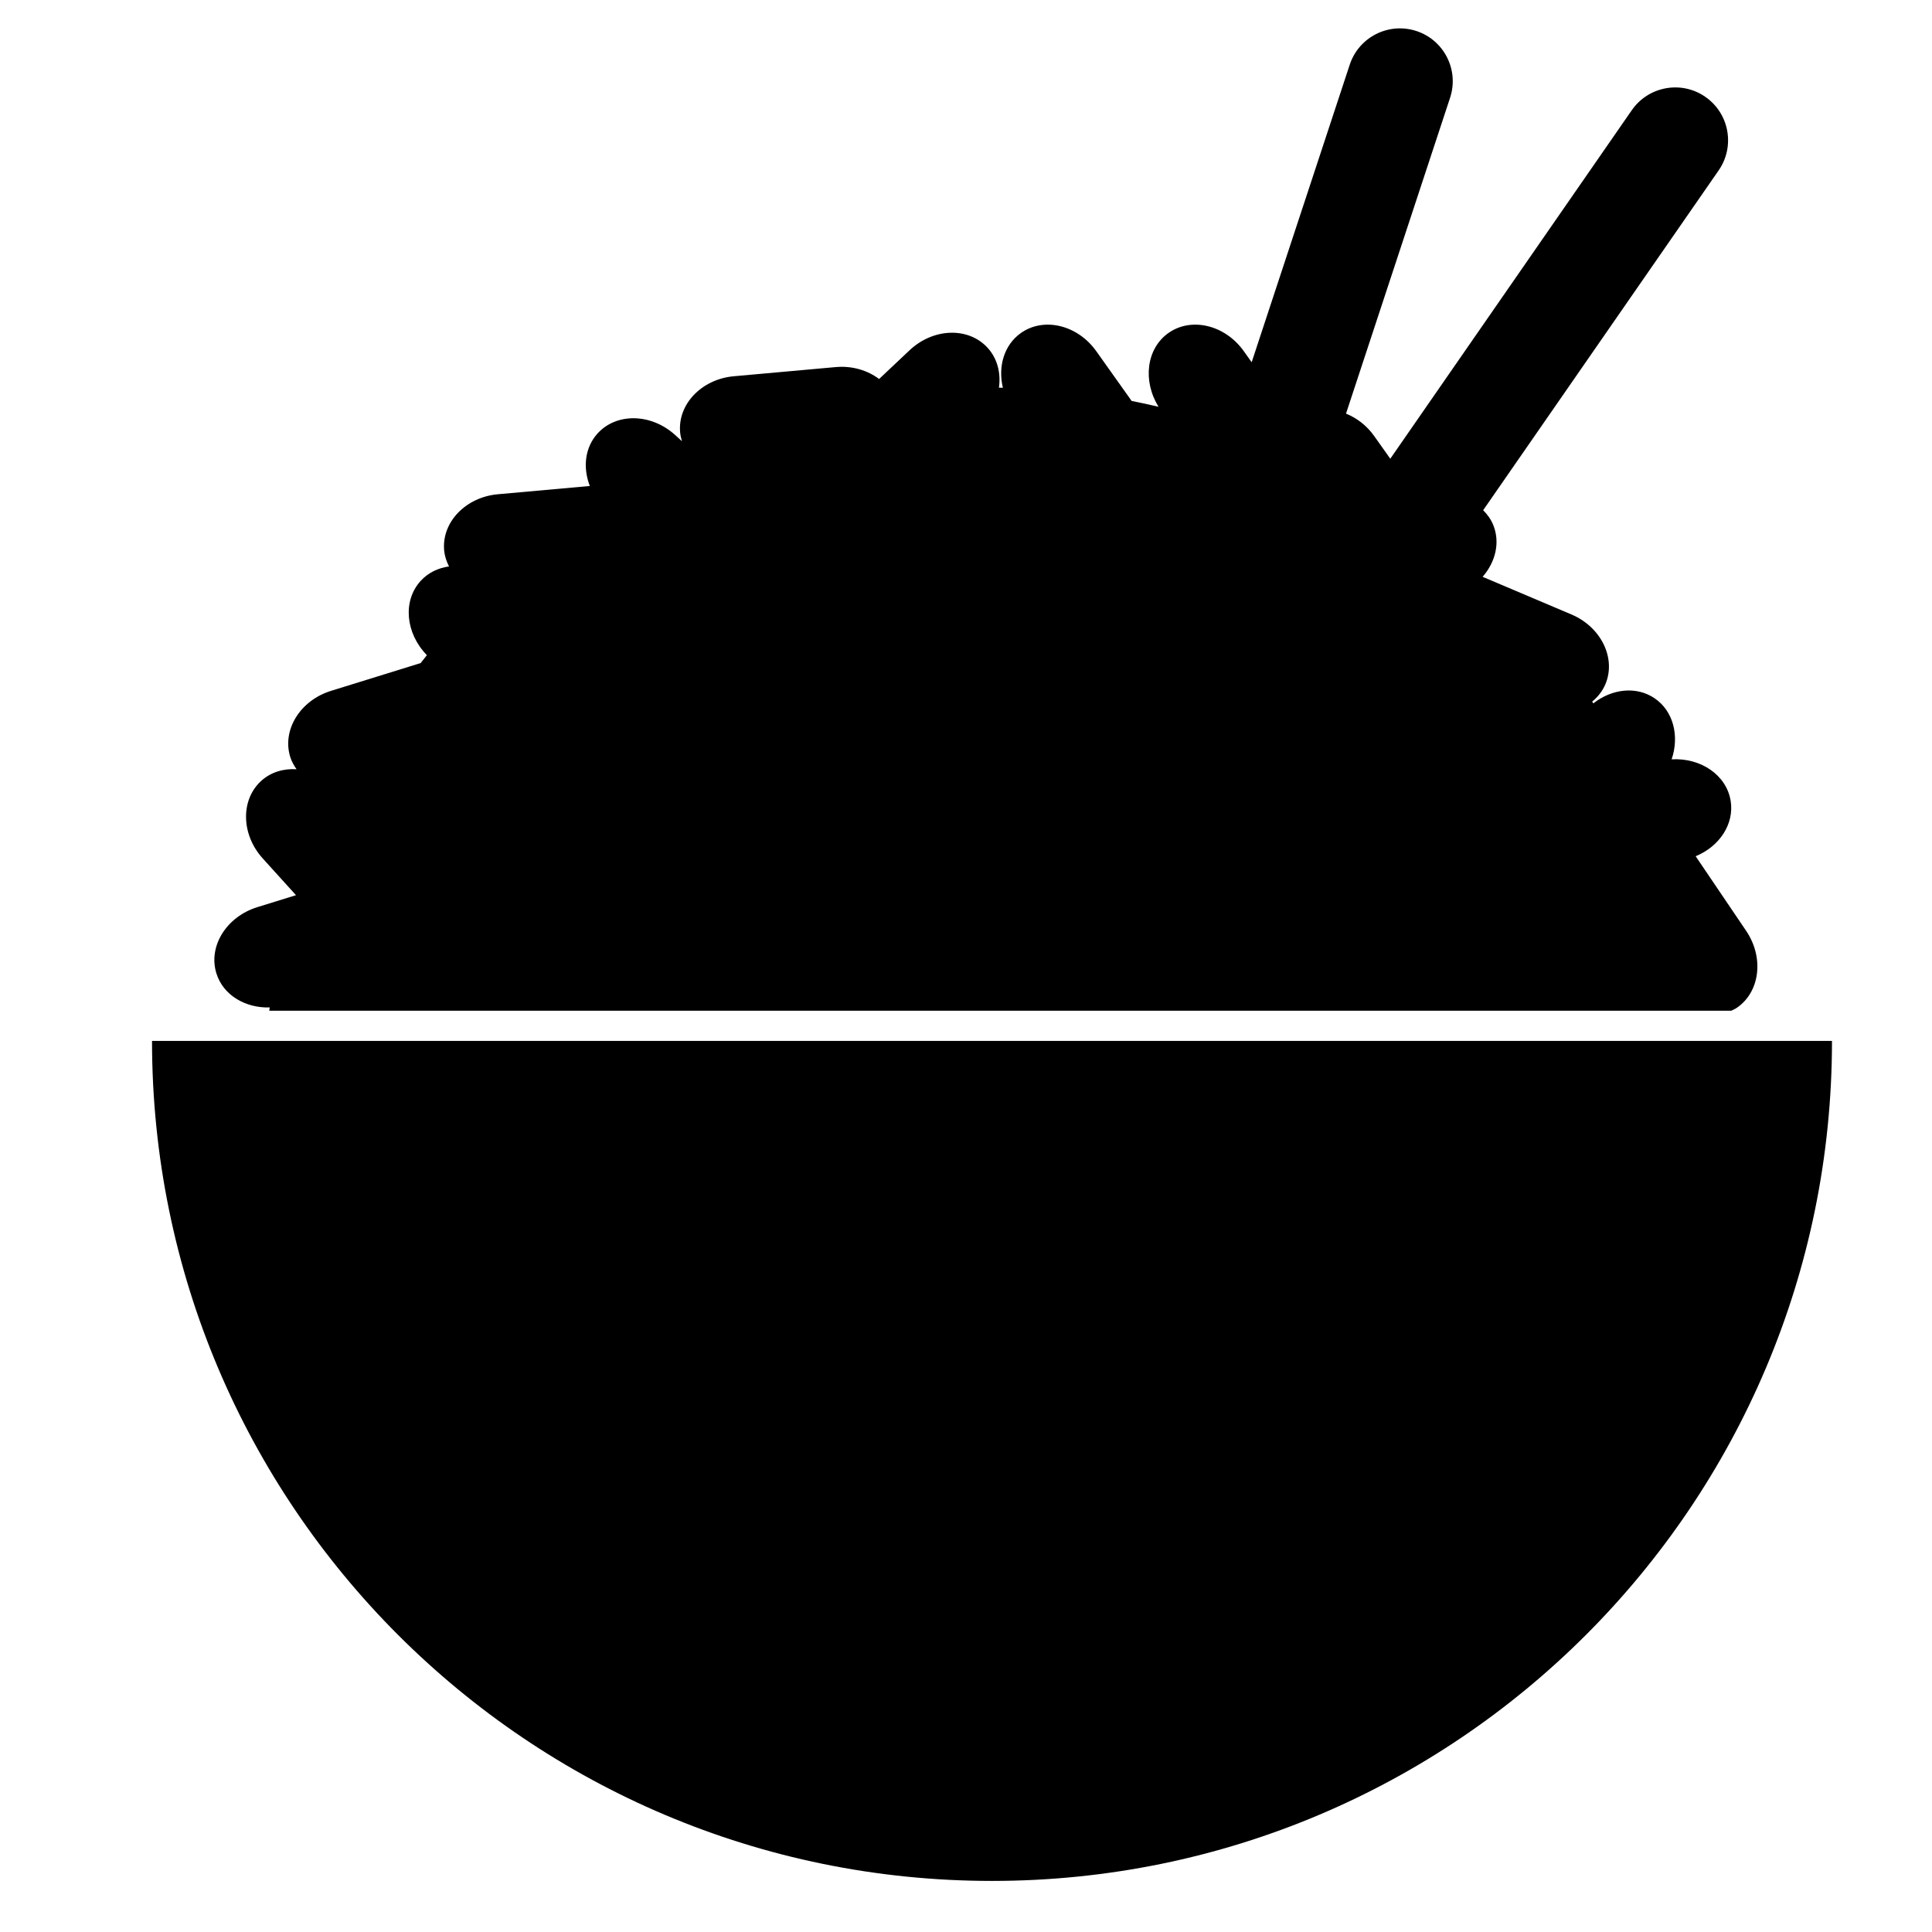
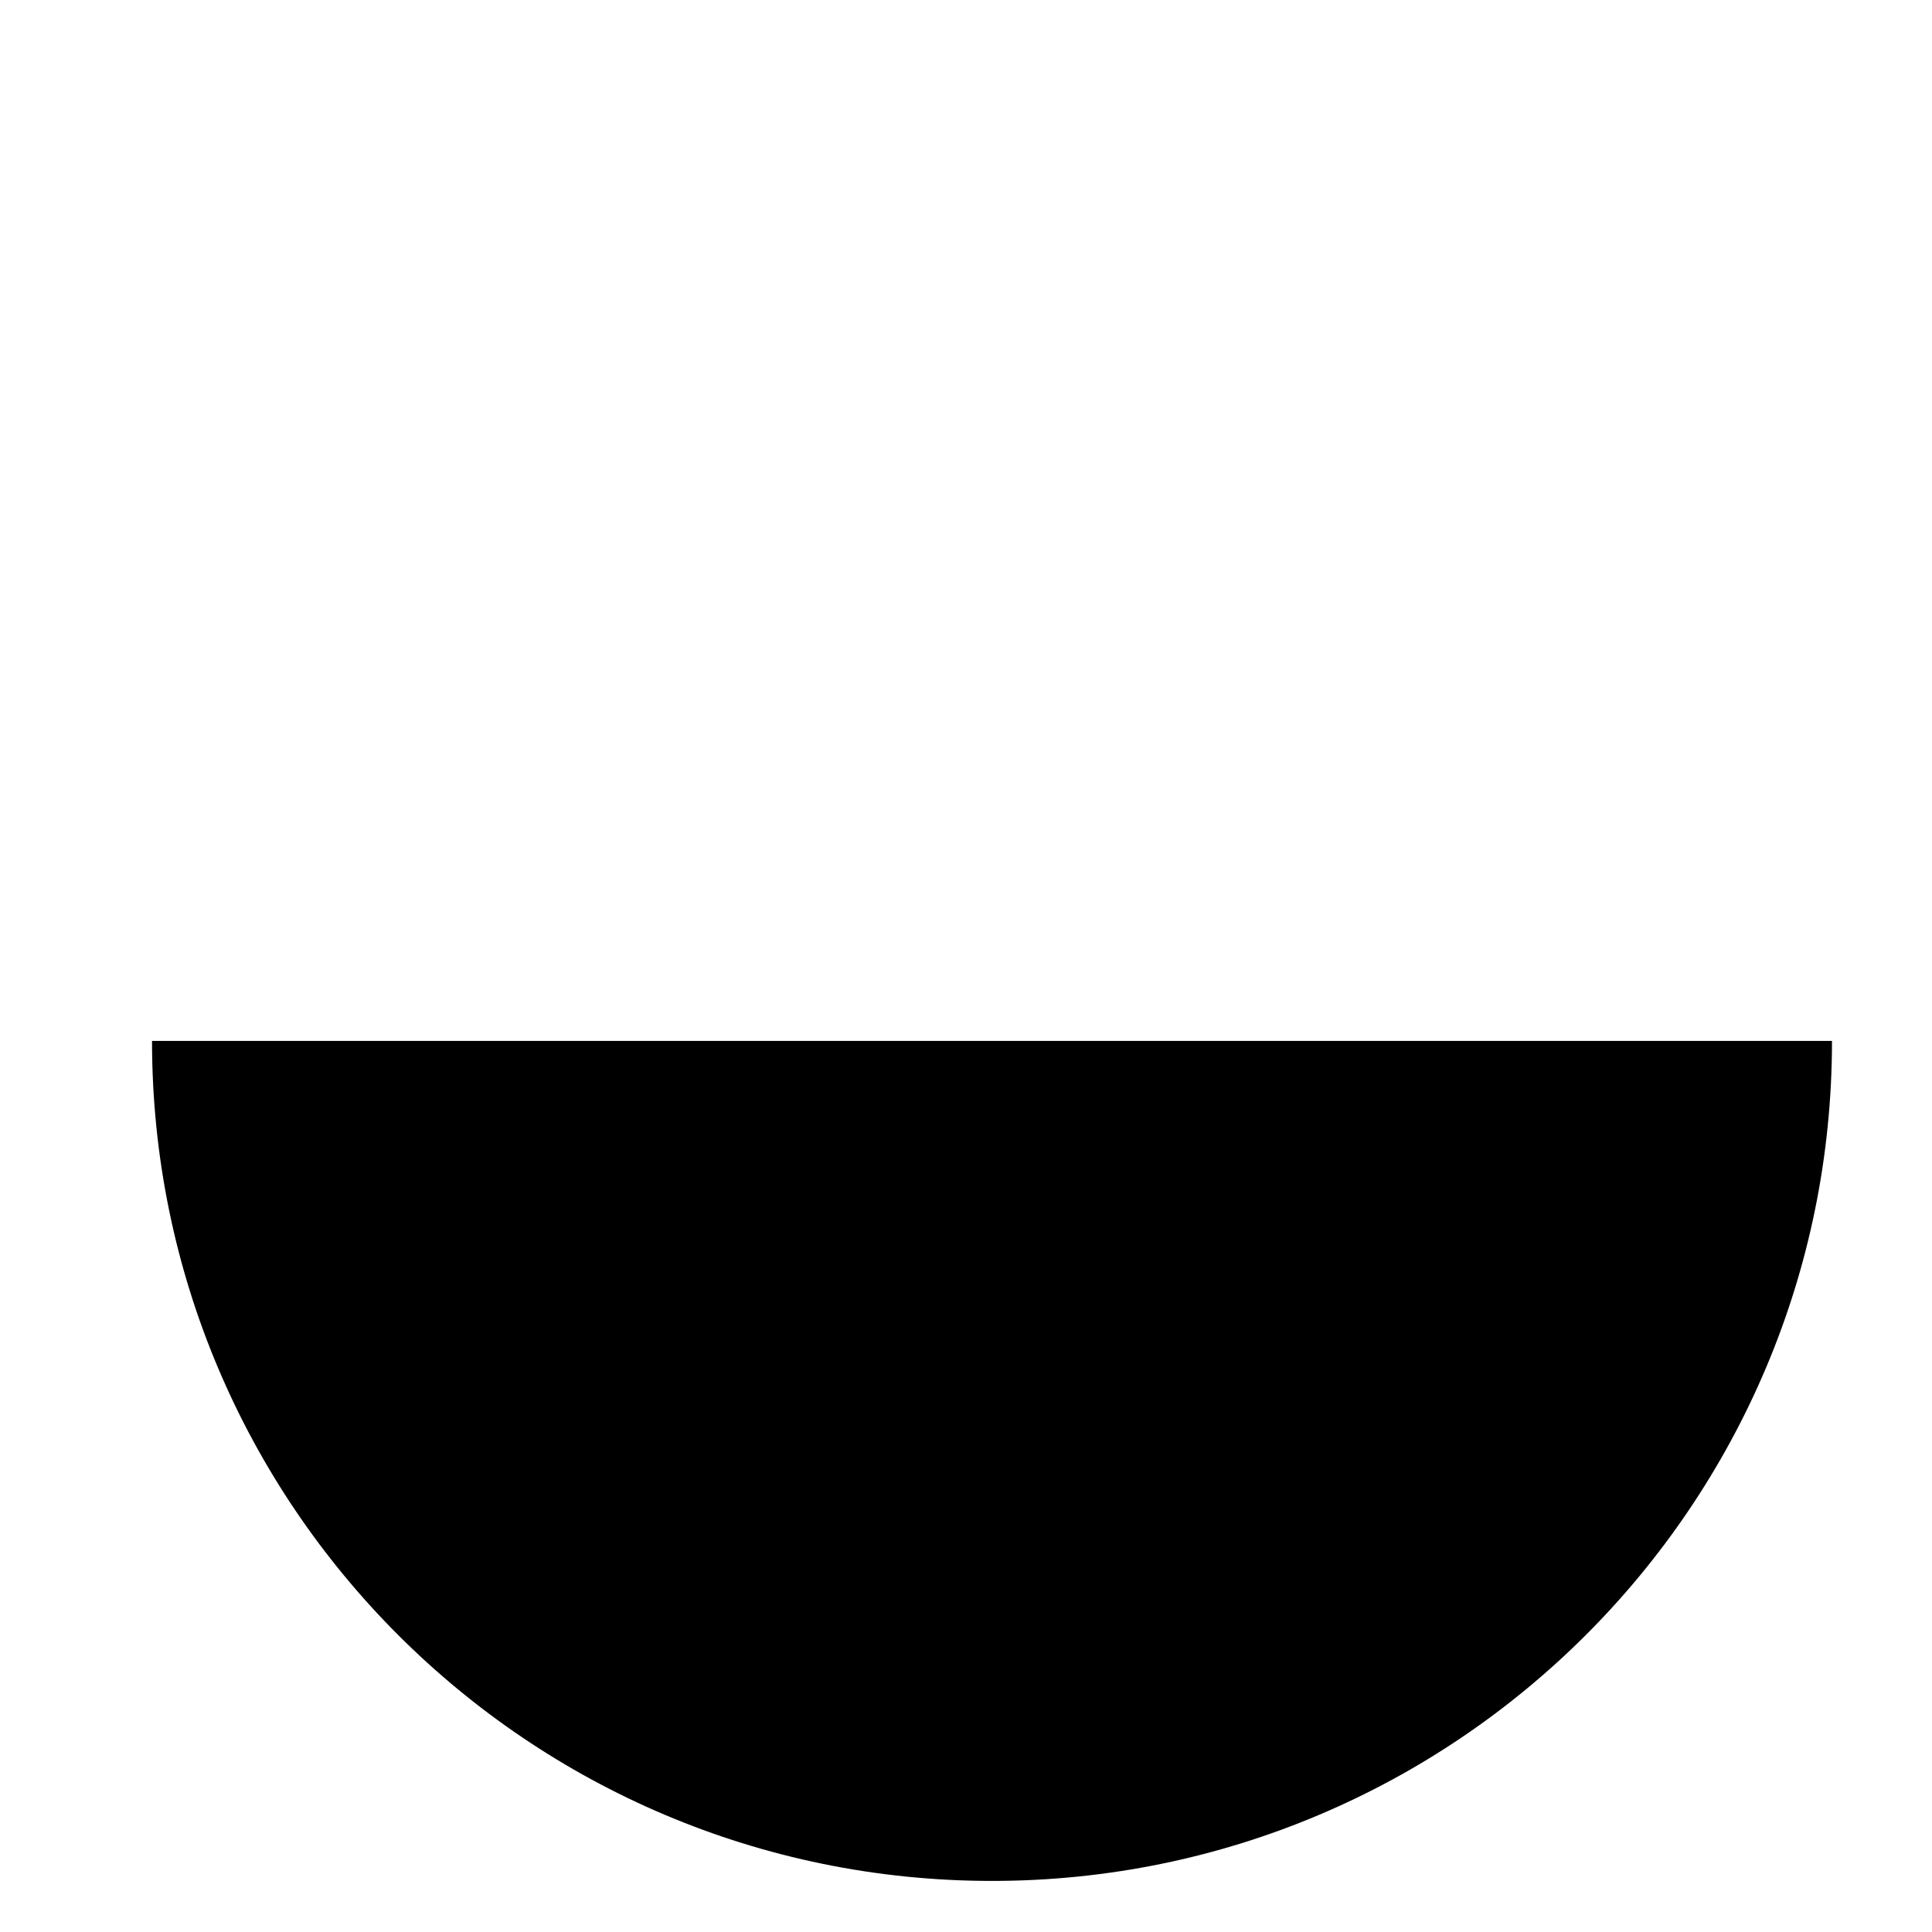
<svg xmlns="http://www.w3.org/2000/svg" version="1.1" id="Capa_1" x="0px" y="0px" width="64px" height="64px" viewBox="0 0 64 64" style="enable-background:new 0 0 64 64;" xml:space="preserve">
  <g>
-     <path d="M7.168,32.243c0.223,0.72,0.955,1.154,1.766,1.13c-0.005,0.036-0.008,0.073-0.014,0.109h47.014h0.869h0.546   c0.061-0.03,0.123-0.055,0.181-0.094c0.773-0.523,0.913-1.666,0.314-2.552l-1.673-2.472c0.786-0.323,1.285-1.065,1.159-1.837   c-0.139-0.854-0.991-1.429-1.955-1.373c0.262-0.77,0.061-1.598-0.563-2.022c-0.604-0.411-1.415-0.316-2.029,0.167   c-0.013-0.019-0.027-0.038-0.041-0.057c0.187-0.153,0.34-0.344,0.438-0.575c0.364-0.859-0.139-1.895-1.124-2.312l-2.941-1.247   c0,0-0.001-0.001-0.001-0.001c0.426-0.488,0.587-1.136,0.352-1.715c-0.077-0.19-0.195-0.351-0.334-0.491l7.801-11.257   c0.55-0.795,0.353-1.885-0.442-2.436c-0.793-0.551-1.884-0.352-2.435,0.441l-8.001,11.547l-0.535-0.754   c-0.248-0.35-0.578-0.597-0.932-0.74l3.448-10.464c0.302-0.918-0.196-1.907-1.114-2.21c-0.919-0.301-1.907,0.196-2.21,1.114   l-3.249,9.858l-0.26-0.366c-0.62-0.872-1.739-1.141-2.5-0.601c-0.728,0.517-0.857,1.586-0.324,2.442   c-0.296-0.069-0.592-0.135-0.892-0.193l-1.171-1.648c-0.62-0.872-1.739-1.141-2.5-0.601c-0.556,0.395-0.763,1.113-0.594,1.812   c-0.044-0.001-0.087-0.003-0.131-0.003c0.069-0.49-0.053-0.979-0.391-1.338c-0.64-0.679-1.79-0.635-2.569,0.099l-1.01,0.952   c-0.38-0.287-0.889-0.444-1.436-0.395l-3.377,0.304c-1.066,0.096-1.862,0.927-1.778,1.857c0.009,0.102,0.033,0.2,0.061,0.295   l-0.225-0.205c-0.792-0.72-1.942-0.744-2.57-0.053c-0.423,0.465-0.493,1.133-0.257,1.741l-3.048,0.274   c-1.066,0.096-1.862,0.927-1.778,1.857c0.017,0.191,0.078,0.368,0.161,0.534c-0.359,0.05-0.691,0.207-0.941,0.481   c-0.602,0.662-0.498,1.736,0.208,2.458c-0.07,0.086-0.137,0.175-0.206,0.262l-2.971,0.921c-1.022,0.317-1.626,1.297-1.35,2.188   c0.047,0.15,0.122,0.283,0.209,0.408c-0.427-0.027-0.846,0.093-1.167,0.383c-0.692,0.626-0.671,1.777,0.046,2.57l1.103,1.219   l-1.285,0.398C7.496,30.372,6.891,31.351,7.168,32.243z" />
    <path d="M32.861,62.308c15.368,0,27.826-12.458,27.826-27.826H56.93H8.793H5.036C5.036,49.85,17.494,62.308,32.861,62.308z" />
  </g>
</svg>